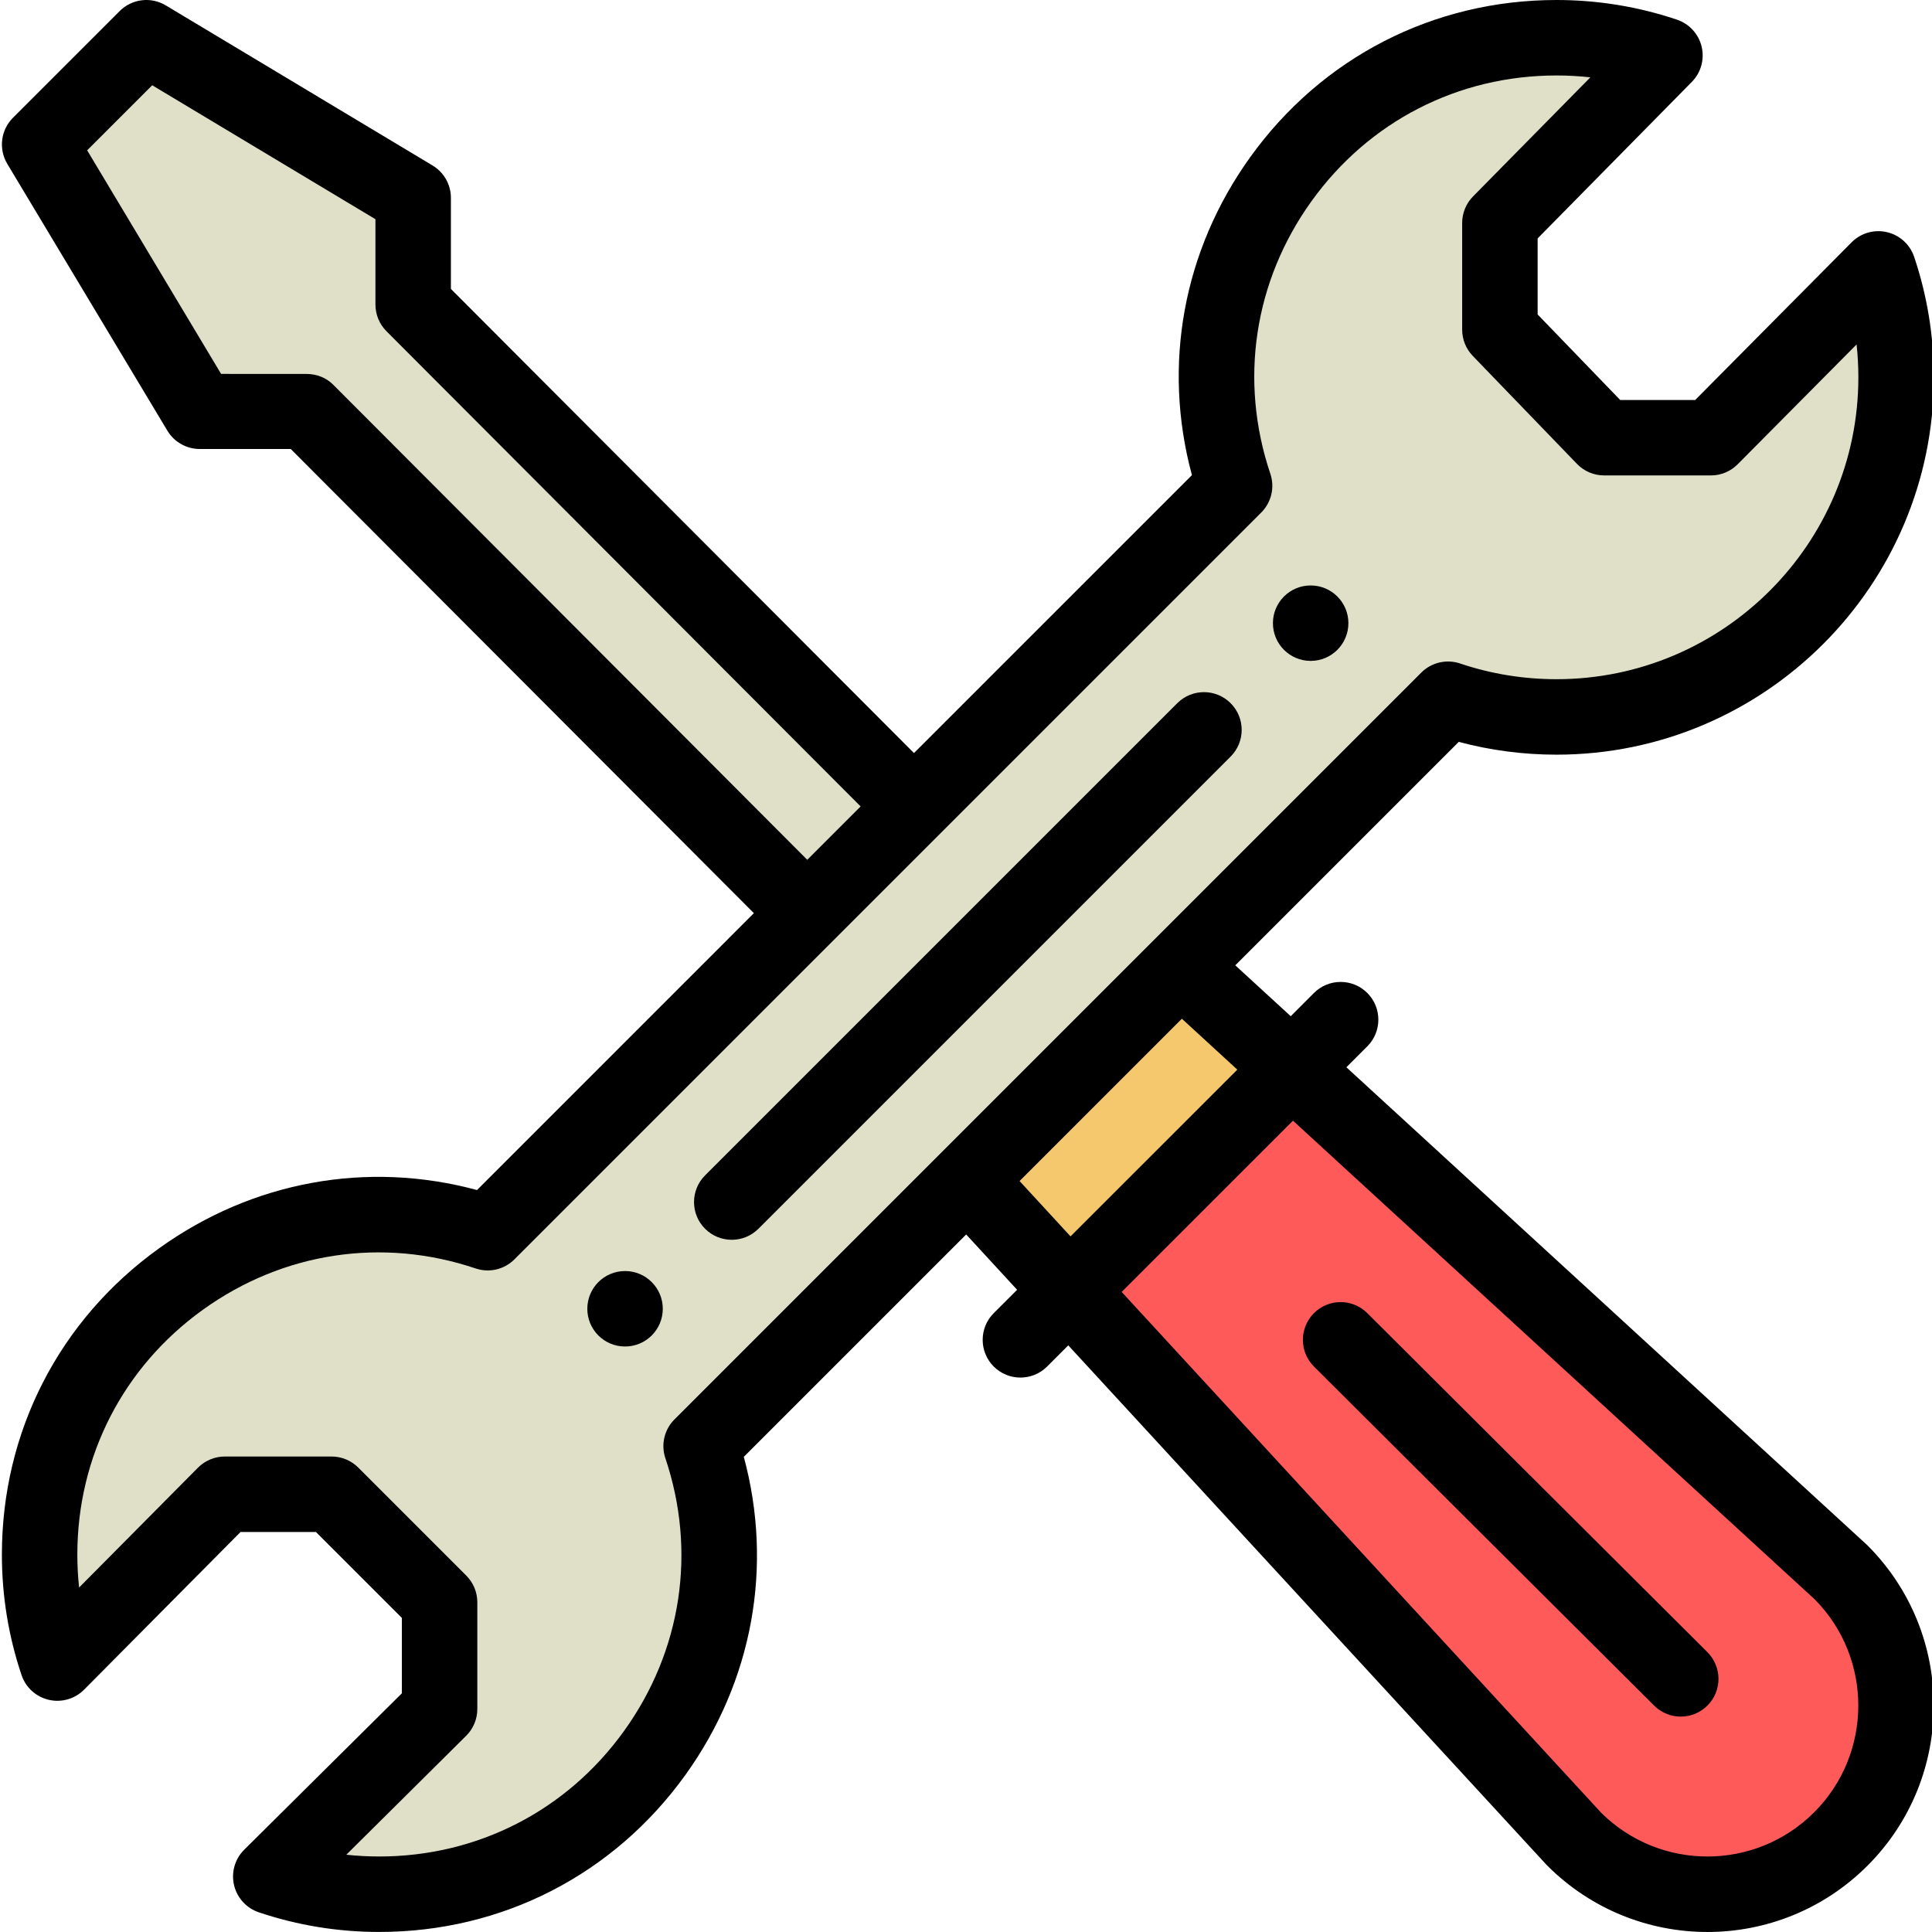
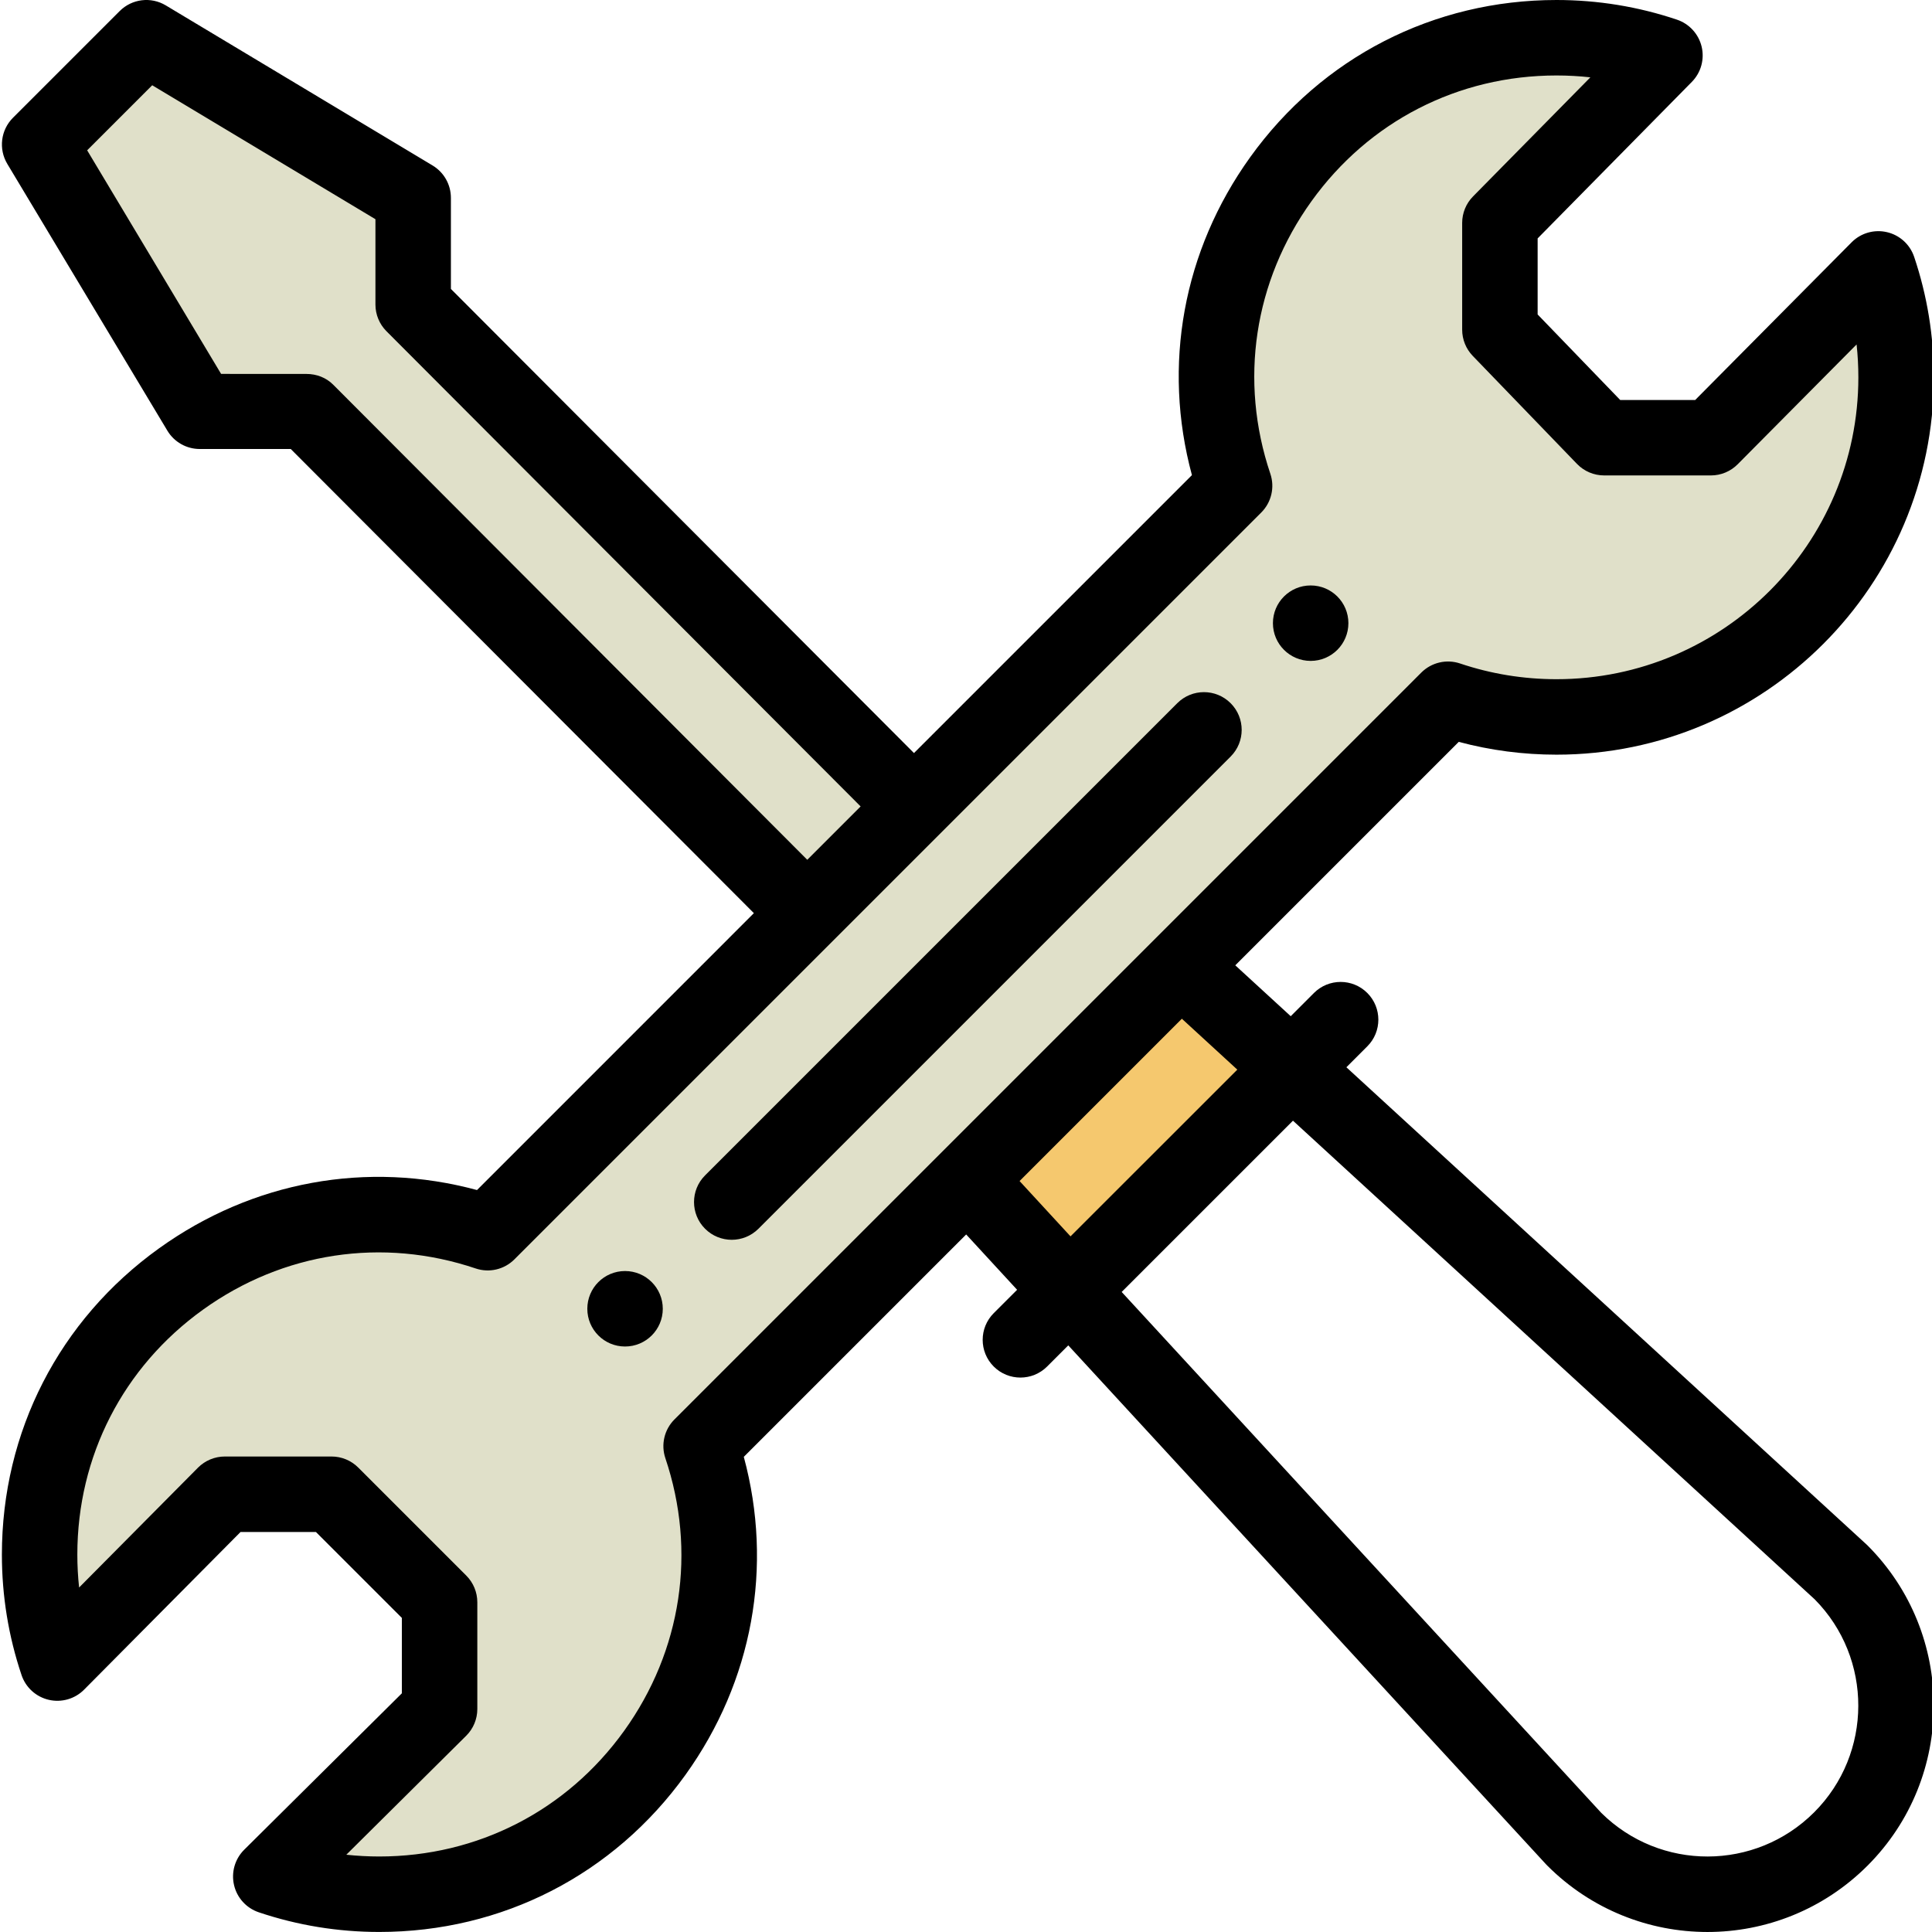
<svg xmlns="http://www.w3.org/2000/svg" width="100%" height="100%" viewBox="0 0 384 384" version="1.1" xml:space="preserve" style="fill-rule:evenodd;clip-rule:evenodd;stroke-linejoin:round;stroke-miterlimit:2;">
  <g>
-     <path d="M365.883,312.473C380.523,327.121 380.523,350.863 365.883,365.512C351.246,380.152 327.488,380.152 312.848,365.512L212.551,256.567L256.762,212.363L365.883,312.473Z" style="fill:rgb(255,90,90);fill-rule:nonzero;" />
    <path d="M234.684,192.098L256.762,212.363L212.551,256.567L192.258,234.527L234.684,192.098Z" style="fill:rgb(245,200,110);fill-rule:nonzero;" />
    <path d="M373.348,53.441L340.055,86.996L318.84,86.996L298.117,65.527L298.117,44.309L330.918,11.02C324.156,8.738 316.902,7.5 309.367,7.5C263.152,7.5 230.691,52.949 245.387,96.559L181.66,160.293L181.609,160.242L82.121,60.531L82.121,39.324L29.09,7.5L7.879,28.711L39.699,81.742L60.906,81.75L160.398,181.457L160.441,181.504L96.934,245.012C53.406,230.348 7.875,262.688 7.875,308.992C7.875,316.527 9.113,323.781 11.391,330.543L44.684,296.992L65.902,296.992L87.371,318.465L87.371,339.68L53.816,372.973C60.582,375.254 67.832,376.492 75.371,376.492C121.668,376.492 154.016,330.957 139.355,287.43C170.113,256.668 257.183,169.598 287.805,138.98C294.578,141.262 301.828,142.496 309.367,142.496C346.645,142.496 376.863,112.281 376.863,75C376.863,67.461 375.629,60.207 373.348,53.441Z" style="fill:rgb(224,224,201);fill-rule:nonzero;" />
    <path d="M260.504,116.363C256.363,116.363 253.004,119.715 253.004,123.859C253.004,128 256.363,131.359 260.504,131.359C264.652,131.359 268.004,128 268.004,123.859C268.004,119.715 264.652,116.363 260.504,116.363Z" style="fill-rule:nonzero;" />
    <path d="M124.234,252.629C120.086,252.629 116.734,255.988 116.734,260.129C116.734,264.277 120.086,267.629 124.234,267.629C128.371,267.629 131.734,264.277 131.734,260.129C131.734,255.988 128.371,252.629 124.234,252.629Z" style="fill-rule:nonzero;" />
    <path d="M375.043,46.141C372.512,45.551 369.852,46.316 368.023,48.16L336.934,79.5L322.027,79.5L305.617,62.5L305.617,47.387L336.262,16.281C338.078,14.441 338.816,11.793 338.215,9.277C337.617,6.766 335.766,4.738 333.316,3.91C325.617,1.316 317.559,0 309.367,0C284.938,0 262.746,11.391 248.48,31.25C235.125,49.844 231.008,72.629 236.906,94.434L181.66,149.676L89.621,57.426L89.621,39.324C89.621,36.688 88.238,34.246 85.98,32.891L32.949,1.07C29.996,-0.703 26.223,-0.238 23.789,2.199L2.578,23.406C0.145,25.84 -0.32,29.617 1.449,32.57L33.266,85.598C34.621,87.859 37.059,89.238 39.695,89.242L57.793,89.246L149.84,181.496L94.809,236.531C73.004,230.637 50.207,234.758 31.605,248.121C11.758,262.379 0.375,284.566 0.375,308.996C0.375,317.184 1.691,325.246 4.285,332.941C5.113,335.406 7.164,337.266 9.695,337.852C12.23,338.441 14.887,337.676 16.715,335.832L47.809,304.496L62.793,304.496L79.871,321.57L79.871,336.559L48.535,367.648C46.691,369.48 45.926,372.137 46.516,374.672C47.102,377.203 48.961,379.25 51.426,380.082C59.121,382.676 67.18,383.992 75.371,383.992C99.801,383.992 121.984,372.605 136.246,352.758C149.605,334.156 153.73,311.363 147.836,289.559L192.035,245.359L202.16,256.356L197.512,261C194.582,263.93 194.582,268.68 197.512,271.609C200.441,274.535 205.191,274.535 208.121,271.609L212.328,267.402L307.328,370.59C307.398,370.668 307.473,370.738 307.543,370.812C325.121,388.391 353.602,388.398 371.188,370.809C388.727,353.266 388.727,324.715 371.188,307.168C371.113,307.094 371.035,307.02 370.953,306.945L267.605,212.129L271.762,207.969C274.691,205.043 274.691,200.293 271.762,197.363C268.832,194.434 264.09,194.434 261.156,197.363L256.543,201.98L245.523,191.867L289.938,147.453C296.25,149.141 302.766,149.996 309.367,149.996C350.723,149.996 384.363,116.352 384.363,75C384.363,66.805 383.047,58.75 380.453,51.051C379.621,48.586 377.574,46.727 375.043,46.141ZM66.215,76.449C64.809,75.043 62.902,74.324 60.91,74.324L43.945,74.316L17.324,29.875L30.254,16.945L74.621,43.57L74.621,60.535C74.621,62.52 75.41,64.426 76.812,65.832L171.055,160.285L160.449,170.891L66.215,76.449ZM256.988,222.746L360.688,317.883C372.273,329.59 372.238,348.543 360.582,360.207C348.895,371.891 329.98,371.926 318.254,360.309L222.941,256.785L256.988,222.746ZM245.926,212.598L212.773,245.738L202.648,234.742L234.906,202.48L245.926,212.598ZM309.367,134.996C302.809,134.996 296.355,133.945 290.199,131.871C287.5,130.965 284.516,131.664 282.5,133.676C244.902,171.277 163.883,252.289 134.051,282.125C132.035,284.141 131.336,287.125 132.246,289.824C138.48,308.34 135.496,328.082 124.059,344.008C112.656,359.883 94.906,368.992 75.371,368.992C73.176,368.992 70.996,368.871 68.832,368.641L92.652,345.004C94.074,343.598 94.871,341.68 94.871,339.68L94.871,318.465C94.871,316.473 94.082,314.566 92.676,313.16L71.203,291.688C69.797,290.281 67.891,289.492 65.902,289.492L44.684,289.492C42.684,289.492 40.766,290.293 39.355,291.707L15.723,315.531C15.488,313.367 15.371,311.184 15.371,308.992C15.371,289.453 24.477,271.707 40.355,260.301C56.277,248.863 76.027,245.879 94.543,252.117C97.238,253.027 100.223,252.328 102.238,250.312C102.652,249.902 250.582,101.969 250.688,101.863C252.703,99.848 253.402,96.867 252.492,94.168C246.254,75.652 249.23,55.914 260.66,40.004C272.074,24.113 289.824,15 309.363,15C311.625,15 313.871,15.125 316.098,15.371L292.773,39.047C291.391,40.449 290.617,42.34 290.617,44.309L290.617,65.527C290.617,67.473 291.371,69.336 292.719,70.734L313.441,92.207C314.855,93.672 316.801,94.496 318.84,94.496L340.055,94.496C342.051,94.496 343.969,93.699 345.379,92.277L369.012,68.461C369.246,70.621 369.363,72.805 369.363,75C369.363,108.082 342.449,134.996 309.367,134.996Z" style="fill-rule:nonzero;" />
    <path d="M233.992,139.766L140.137,233.621C137.211,236.547 137.211,241.293 140.137,244.223C143.066,247.152 147.816,247.152 150.746,244.223L244.598,150.371C247.527,147.445 247.527,142.695 244.598,139.766C241.668,136.836 236.922,136.836 233.992,139.766Z" style="fill-rule:nonzero;" />
-     <path d="M328.766,339C331.695,341.922 336.445,341.922 339.375,338.98C342.301,336.051 342.289,331.301 339.355,328.379L271.754,260.992C268.824,258.067 264.07,258.074 261.148,261.008C258.222,263.945 258.23,268.691 261.164,271.613L328.766,339Z" style="fill-rule:nonzero;" />
  </g>
</svg>